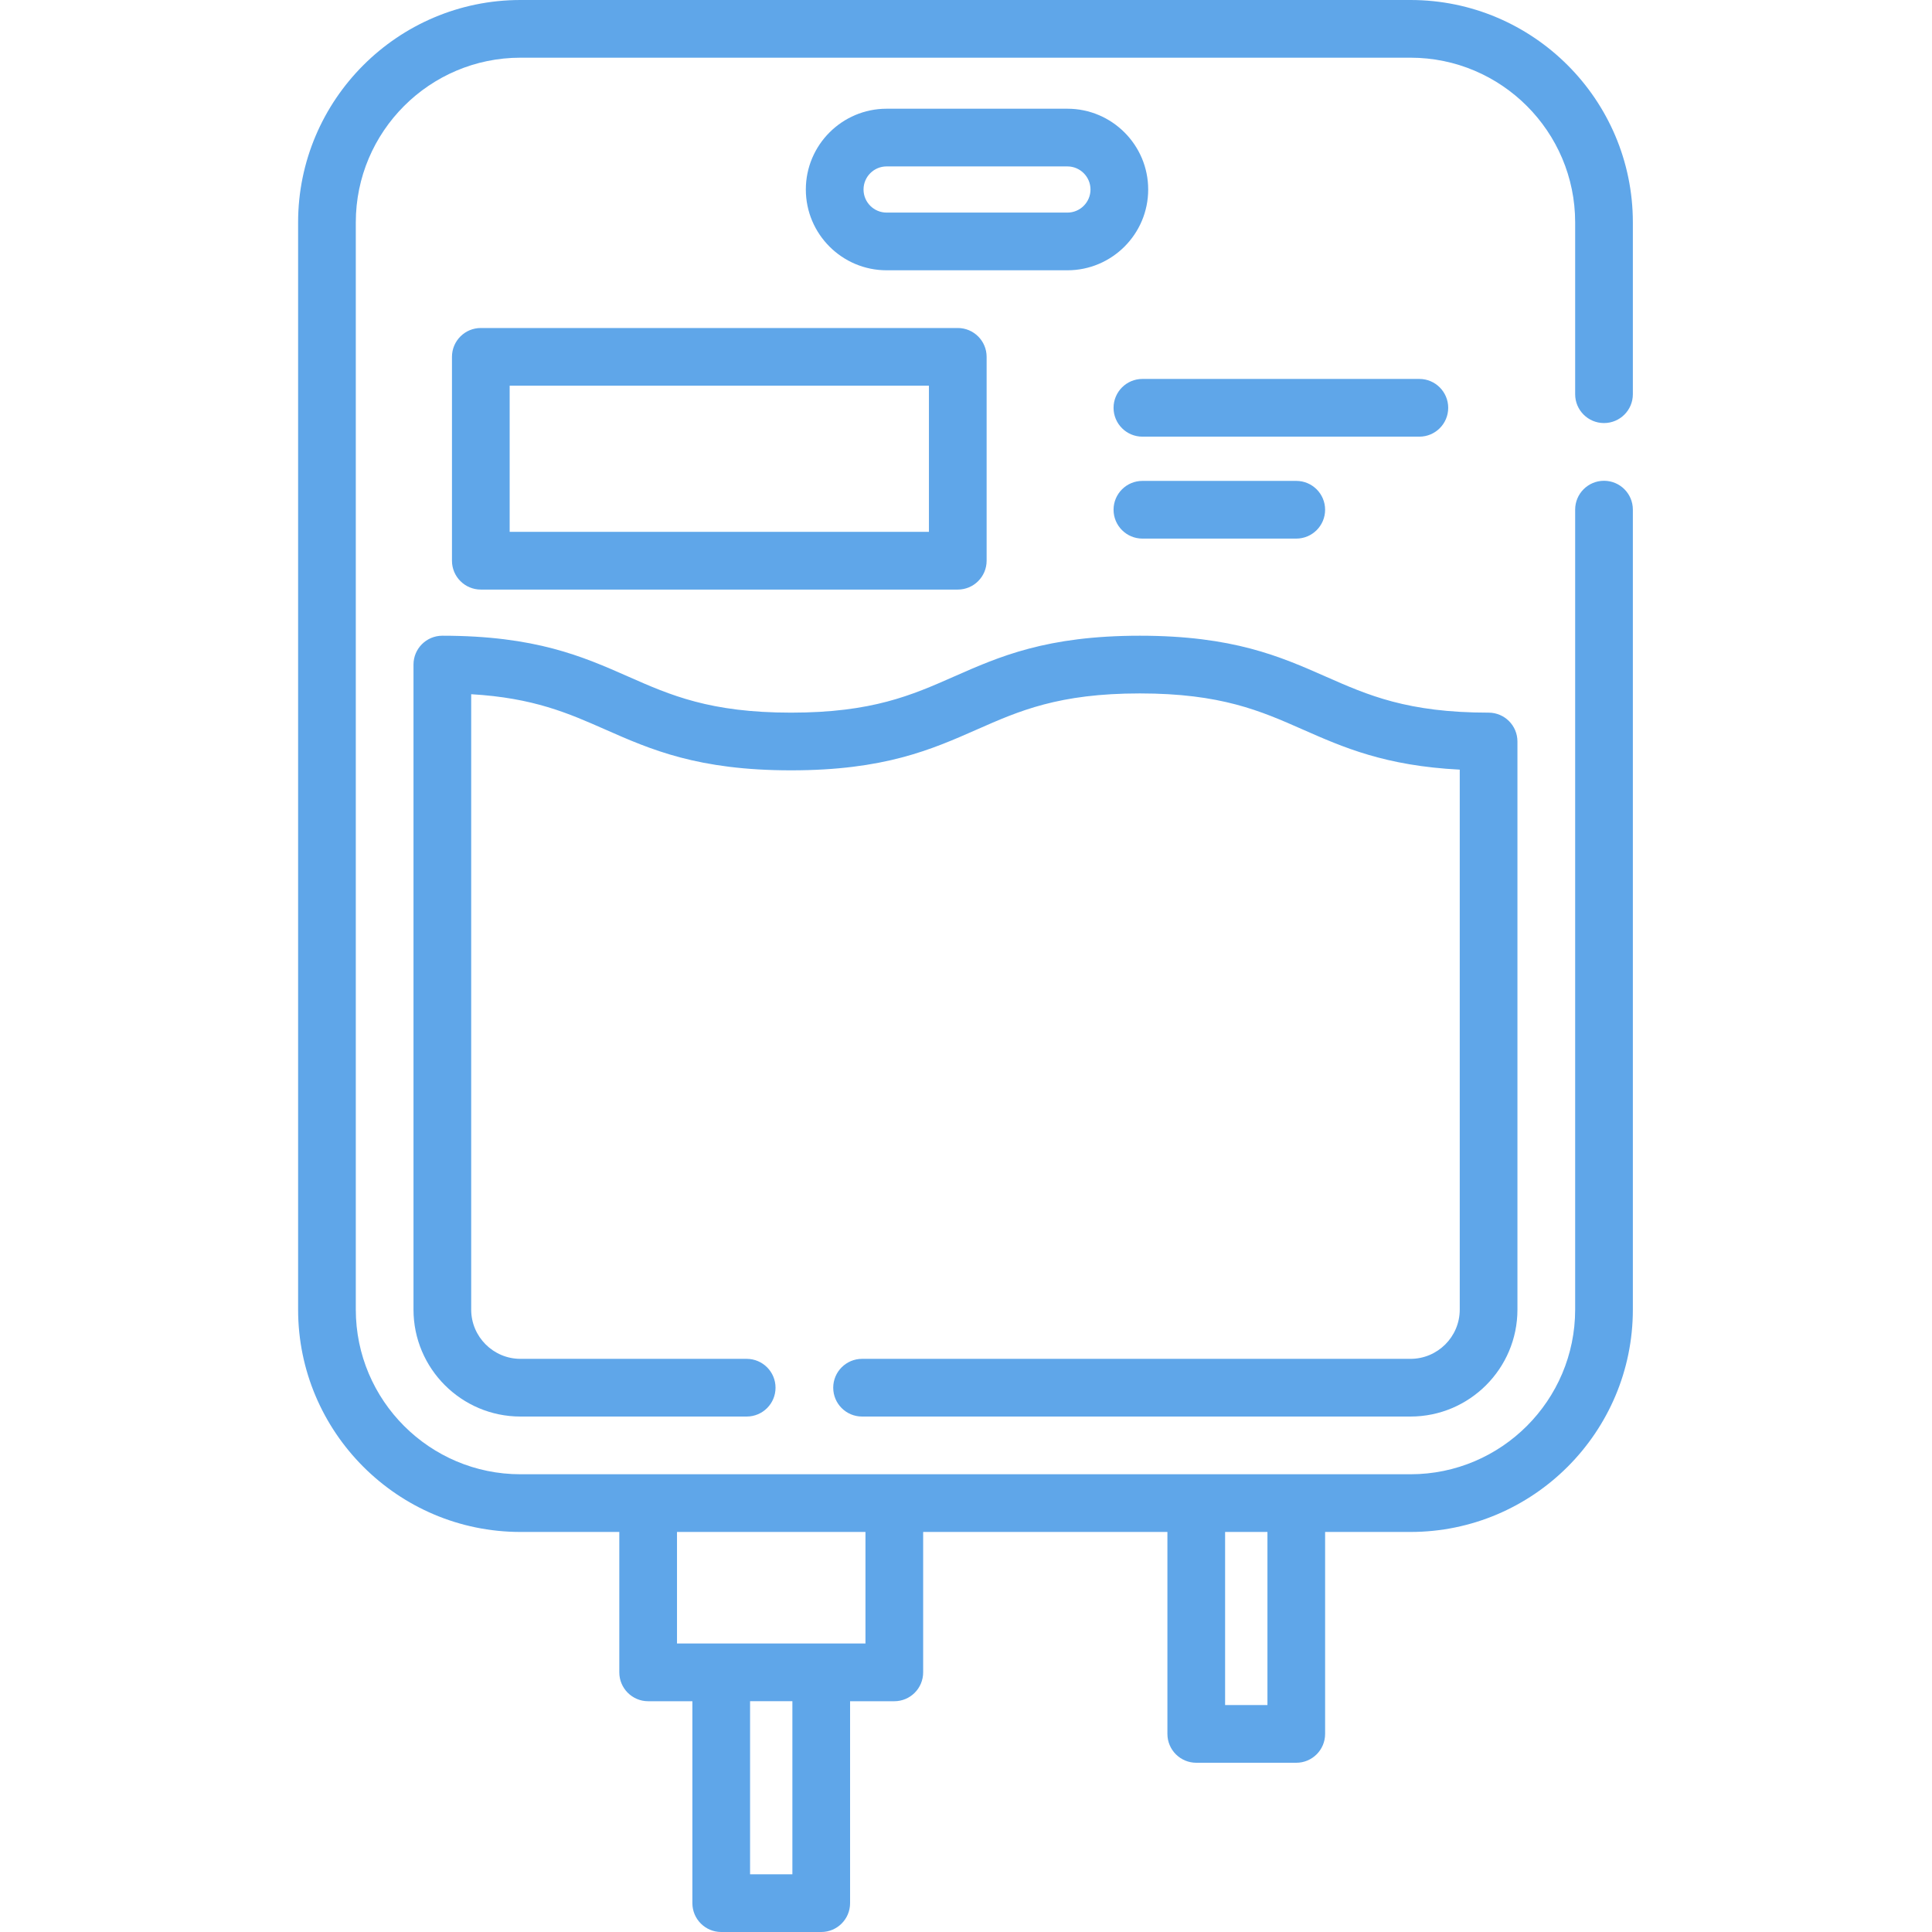
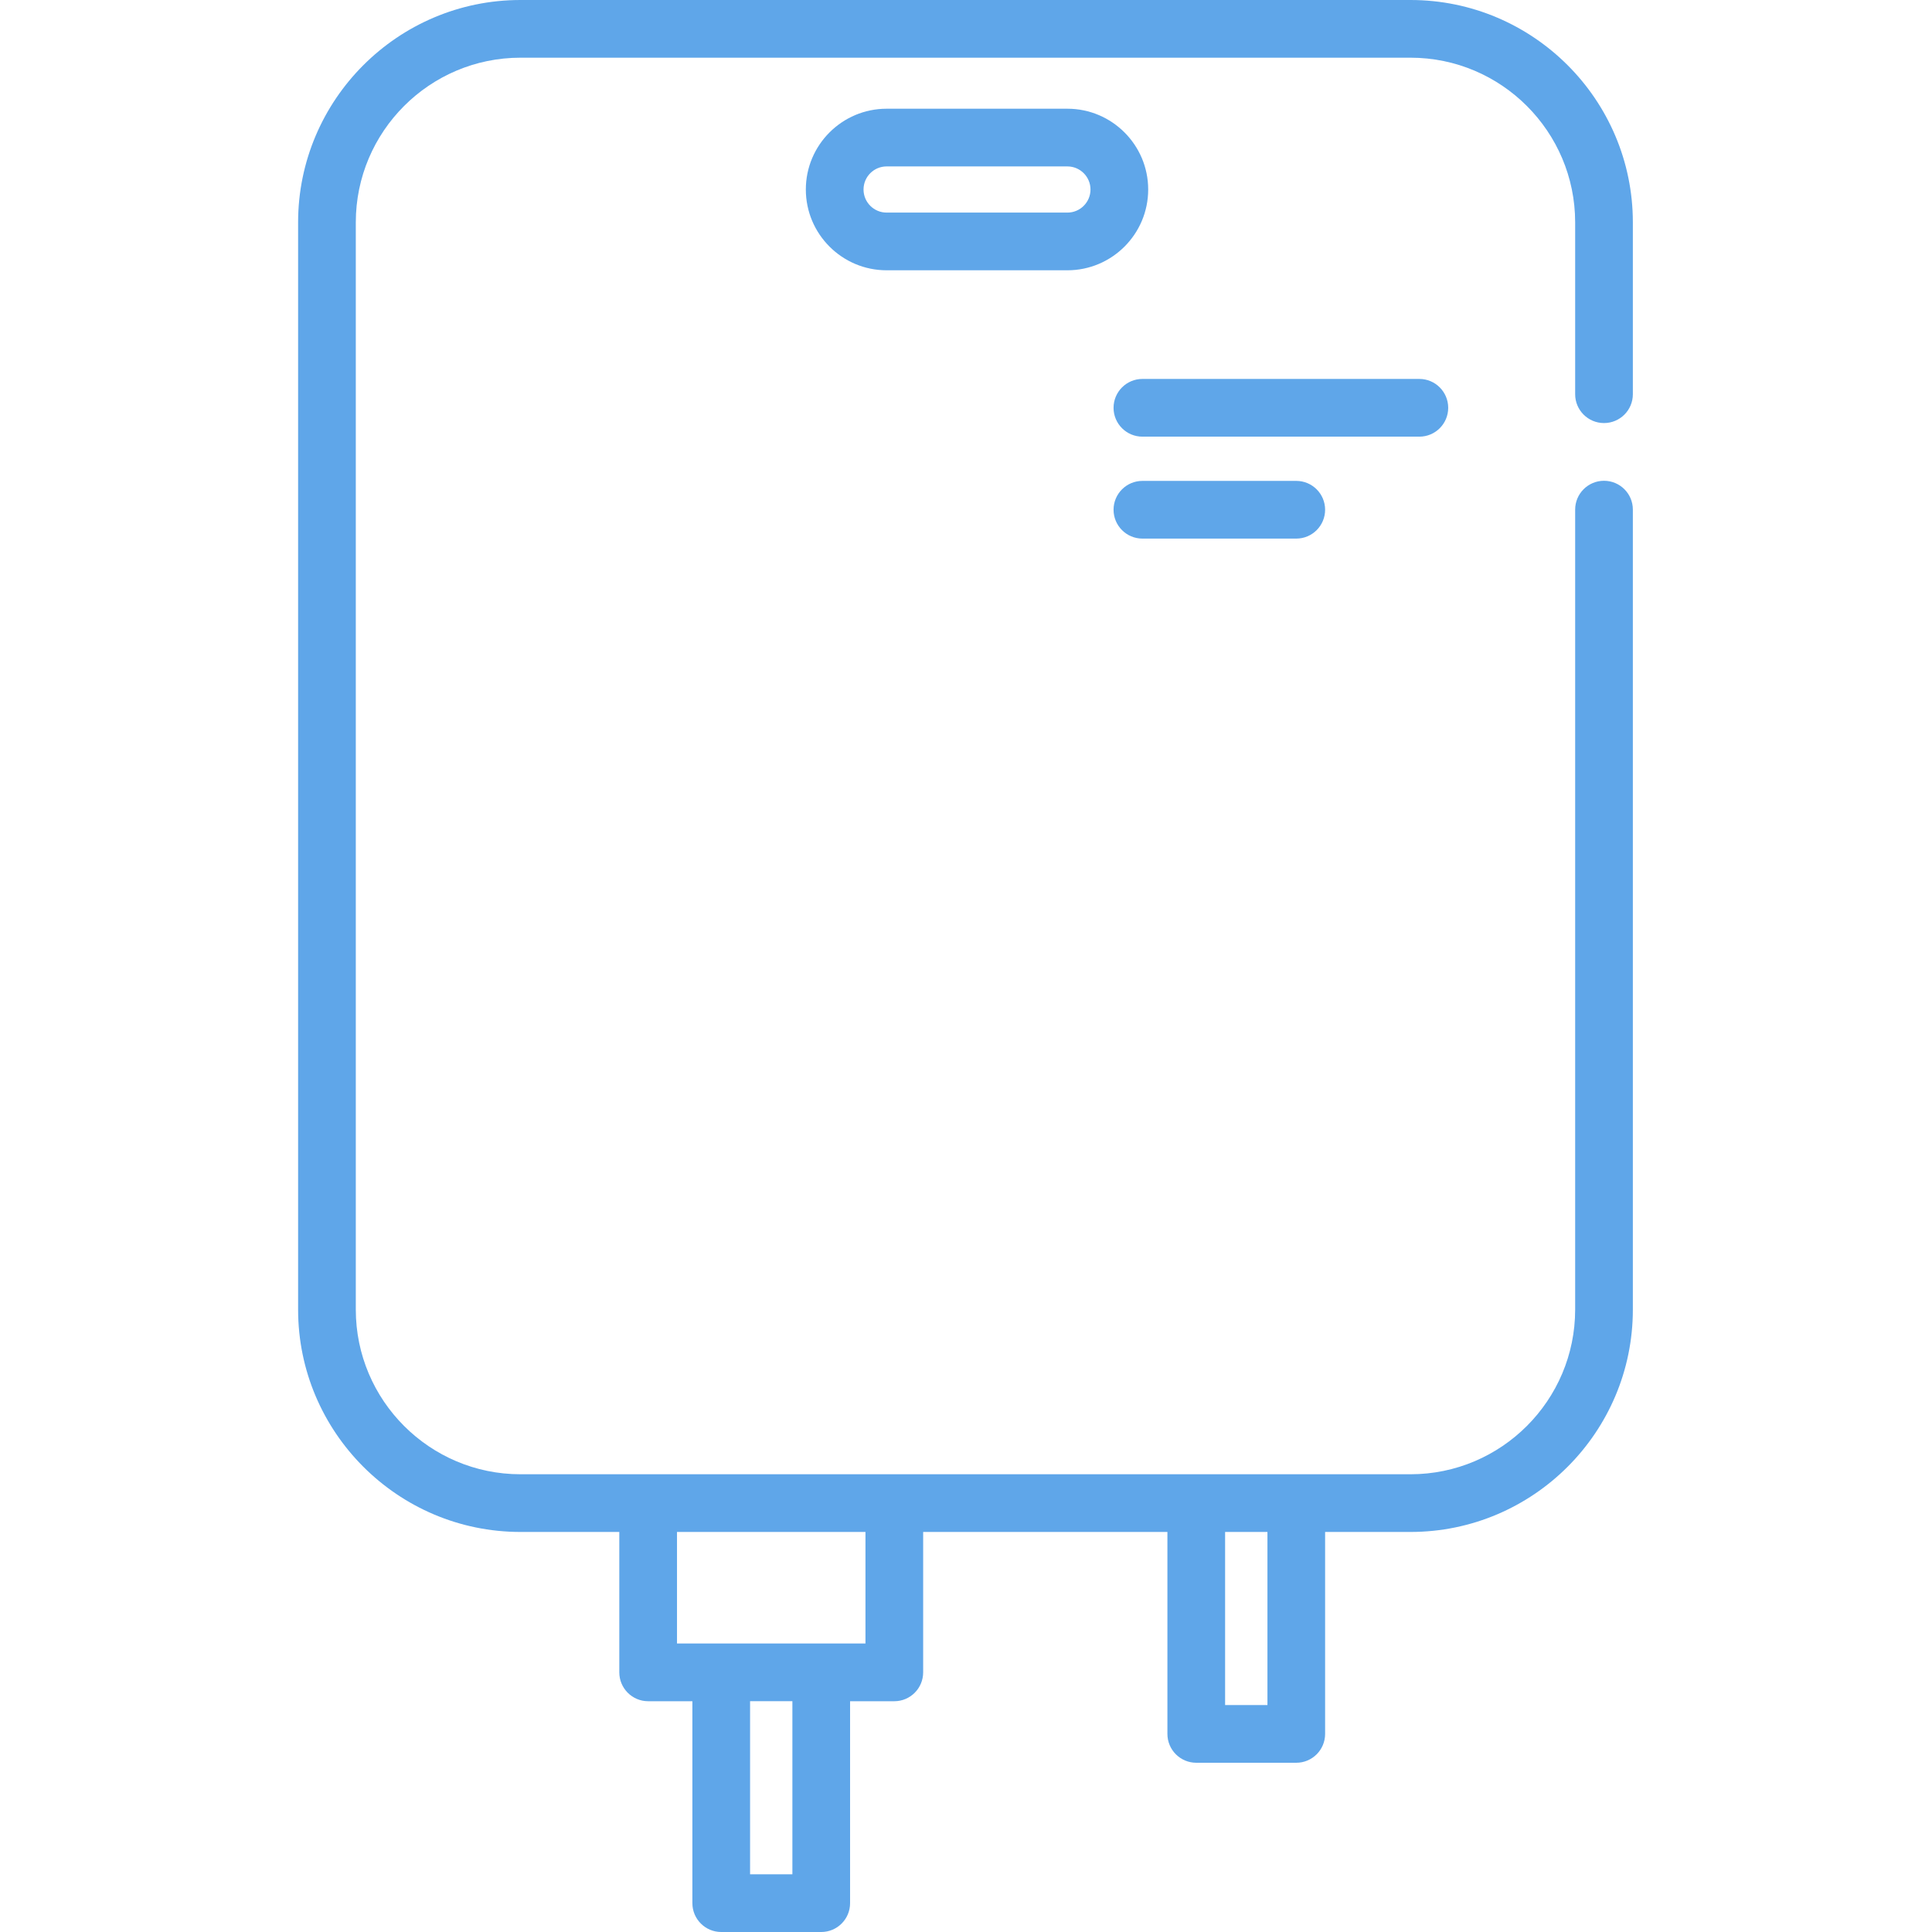
<svg xmlns="http://www.w3.org/2000/svg" width="80" height="80" viewBox="0 0 80 80" fill="none">
  <path d="M66.418 17.518C67.078 17.518 67.613 16.984 67.613 16.324V9.208C67.613 4.131 63.482 0 58.405 0H21.552C16.475 0 12.344 4.131 12.344 9.208V54.227C12.344 59.304 16.475 63.435 21.552 63.435H25.644V69.249C25.644 69.908 26.179 70.444 26.838 70.444H28.67V78.805C28.67 79.465 29.205 80 29.864 80H34.006C34.666 80 35.2 79.465 35.2 78.805V70.444H37.032C37.692 70.444 38.226 69.908 38.226 69.249V63.435H48.34V71.797C48.34 72.457 48.875 72.992 49.535 72.992H53.676C54.336 72.992 54.87 72.457 54.87 71.797V63.435H58.405C63.482 63.435 67.613 59.304 67.613 54.227V21.102C67.613 20.442 67.078 19.908 66.418 19.908C65.759 19.908 65.224 20.442 65.224 21.102V54.227C65.224 57.987 62.165 61.046 58.405 61.046H21.552C17.792 61.046 14.733 57.987 14.733 54.227V9.208C14.733 5.448 17.792 2.389 21.552 2.389H58.405C62.165 2.389 65.224 5.448 65.224 9.208V16.324C65.224 16.984 65.759 17.518 66.418 17.518ZM32.811 77.611H31.059V70.443H32.811V77.611ZM52.482 63.435V70.602H50.729V63.435H52.482ZM35.837 63.435V68.054H28.033V63.435H35.837Z" fill="#5FA6E9" />
-   <path d="M58.405 56.267H35.697C35.037 56.267 34.502 56.802 34.502 57.462C34.502 58.122 35.037 58.656 35.697 58.656H58.405C60.847 58.656 62.834 56.67 62.834 54.227V30.704C62.834 30.044 62.3 29.509 61.64 29.509C58.281 29.509 56.639 28.785 54.901 28.018C53.013 27.185 51.061 26.324 47.198 26.324C43.336 26.324 41.383 27.185 39.496 28.018C37.757 28.785 36.116 29.509 32.757 29.509C29.399 29.509 27.757 28.785 26.019 28.018C24.131 27.185 22.178 26.324 18.317 26.324C17.657 26.324 17.122 26.858 17.122 27.518V54.227C17.122 56.67 19.109 58.656 21.551 58.656H30.918C31.578 58.656 32.113 58.122 32.113 57.462C32.113 56.802 31.578 56.267 30.918 56.267H21.551C20.427 56.267 19.511 55.352 19.511 54.227V28.746C22.091 28.896 23.536 29.534 25.055 30.204C26.943 31.037 28.895 31.898 32.757 31.898C36.619 31.898 38.572 31.037 40.46 30.204C42.198 29.437 43.84 28.713 47.198 28.713C50.557 28.713 52.199 29.437 53.937 30.204C55.62 30.946 57.354 31.711 60.445 31.869V54.227C60.445 55.352 59.53 56.267 58.405 56.267Z" fill="#5FA6E9" />
-   <path d="M18.715 14.776V23.218C18.715 23.878 19.25 24.413 19.909 24.413H39.66C40.319 24.413 40.854 23.878 40.854 23.218V14.776C40.854 14.116 40.319 13.582 39.66 13.582H19.909C19.25 13.582 18.715 14.116 18.715 14.776ZM21.104 15.97H38.465V22.023H21.104V15.97Z" fill="#5FA6E9" />
  <path d="M59.967 16.887C59.967 16.227 59.432 15.691 58.773 15.691H47.305C46.645 15.691 46.11 16.227 46.11 16.887C46.11 17.546 46.645 18.081 47.305 18.081H58.773C59.432 18.081 59.967 17.546 59.967 16.887Z" fill="#5FA6E9" />
  <path d="M47.305 19.913C46.645 19.913 46.11 20.447 46.11 21.107C46.11 21.767 46.645 22.302 47.305 22.302H53.676C54.335 22.302 54.87 21.767 54.87 21.107C54.87 20.447 54.335 19.913 53.676 19.913H47.305Z" fill="#5FA6E9" />
  <path d="M44.199 4.502H36.713C34.868 4.502 33.368 6.003 33.368 7.847C33.368 9.692 34.868 11.192 36.713 11.192H44.199C46.043 11.192 47.544 9.692 47.544 7.847C47.544 6.003 46.043 4.502 44.199 4.502ZM44.199 8.803H36.713C36.185 8.803 35.757 8.374 35.757 7.847C35.757 7.32 36.185 6.891 36.713 6.891H44.199C44.726 6.891 45.155 7.32 45.155 7.847C45.155 8.374 44.726 8.803 44.199 8.803Z" fill="#5FA6E9" />
</svg>